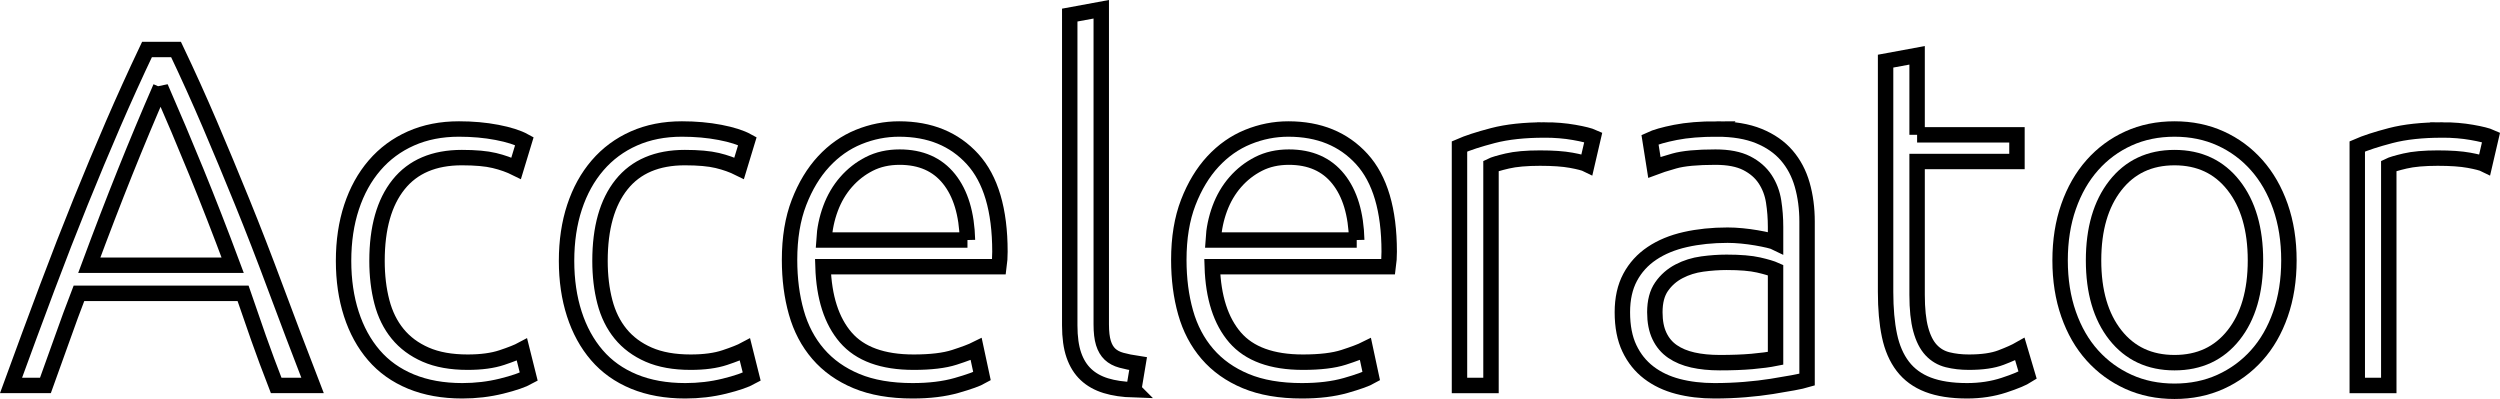
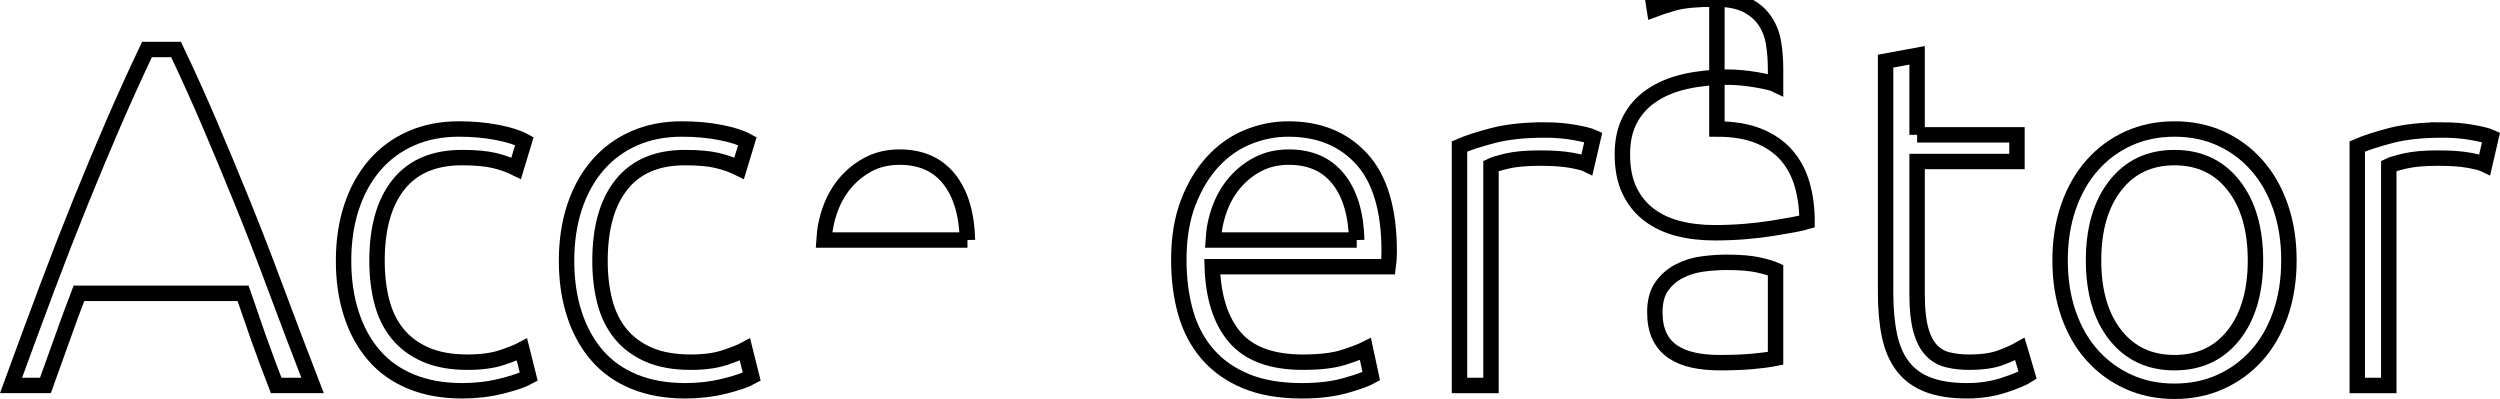
<svg xmlns="http://www.w3.org/2000/svg" id="a" data-name="Ebene 1" viewBox="0 0 1134.558 181.066">
  <path d="M125.335,174.926c-2.908-7.487-5.583-14.688-8.027-21.601-2.444-6.913-4.778-13.647-7.005-20.199H35.822c-2.543,6.586-5.036,13.337-7.47,20.253-2.434,6.917-5.012,14.101-7.731,21.546H5.002c5.789-15.871,11.258-30.659,16.407-44.368,5.149-13.706,10.202-26.675,15.152-38.906,4.95-12.23,9.869-23.983,14.75-35.262,4.881-11.275,10.01-22.584,15.394-33.925h13.189c5.376,11.289,10.481,22.584,15.307,33.88,4.826,11.299,9.725,23.062,14.692,35.286s10.003,25.2,15.104,38.926c5.101,13.726,10.718,28.514,16.844,44.368h-16.507Z" fill="none" stroke="#000" stroke-width="7" />
-   <path d="M72.872,39.626c-5.521,12.664-10.893,25.517-16.122,38.551-5.229,13.039-10.639,27.102-16.235,42.188h65.075c-5.63-15.108-11.113-29.191-16.445-42.247-5.335-13.056-10.759-25.885-16.273-38.493Z" fill="none" stroke="#000" stroke-width="7" />
  <path d="M209.82,177.345c-8.8,0-16.576-1.396-23.32-4.18-6.748-2.785-12.358-6.782-16.83-11.99-4.476-5.205-7.886-11.44-10.23-18.7-2.348-7.26-3.52-15.29-3.52-24.09,0-8.944,1.21-17.084,3.63-24.42,2.42-7.332,5.902-13.64,10.45-18.92,4.544-5.28,10.044-9.35,16.5-12.21,6.452-2.86,13.712-4.29,21.78-4.29,6.16,0,11.915.516,17.27,1.54,5.352,1.028,9.495,2.348,12.43,3.96l-3.74,12.32c-2.936-1.464-6.235-2.64-9.9-3.52-3.668-.88-8.58-1.32-14.74-1.32-12.615,0-22.186,4.07-28.71,12.21-6.528,8.14-9.79,19.69-9.79,34.65,0,6.748.732,12.946,2.2,18.59,1.464,5.648,3.85,10.488,7.15,14.52,3.3,4.036,7.552,7.188,12.76,9.46,5.204,2.276,11.55,3.41,19.03,3.41,6.16,0,11.33-.694,15.51-2.09,4.18-1.392,7.222-2.602,9.13-3.63l3.08,12.32c-2.64,1.468-6.786,2.898-12.43,4.29-5.648,1.392-11.55,2.09-17.71,2.09Z" fill="none" stroke="#000" stroke-width="7" />
  <path d="M311.018,177.345c-8.8,0-16.576-1.396-23.32-4.18-6.748-2.785-12.358-6.782-16.83-11.99-4.476-5.205-7.886-11.44-10.23-18.7-2.348-7.26-3.52-15.29-3.52-24.09,0-8.944,1.21-17.084,3.63-24.42,2.42-7.332,5.902-13.64,10.45-18.92,4.544-5.28,10.044-9.35,16.5-12.21,6.452-2.86,13.712-4.29,21.78-4.29,6.16,0,11.915.516,17.27,1.54,5.352,1.028,9.495,2.348,12.43,3.96l-3.74,12.32c-2.936-1.464-6.235-2.64-9.9-3.52-3.668-.88-8.58-1.32-14.74-1.32-12.615,0-22.186,4.07-28.71,12.21-6.528,8.14-9.79,19.69-9.79,34.65,0,6.748.732,12.946,2.2,18.59,1.464,5.648,3.85,10.488,7.15,14.52,3.3,4.036,7.552,7.188,12.76,9.46,5.204,2.276,11.55,3.41,19.03,3.41,6.16,0,11.33-.694,15.51-2.09,4.18-1.392,7.222-2.602,9.13-3.63l3.08,12.32c-2.64,1.468-6.786,2.898-12.43,4.29-5.648,1.392-11.55,2.09-17.71,2.09Z" fill="none" stroke="#000" stroke-width="7" />
-   <path d="M358.317,117.946c0-9.972,1.43-18.662,4.29-26.07,2.86-7.405,6.6-13.603,11.22-18.59,4.62-4.984,9.9-8.69,15.84-11.11,5.94-2.42,12.062-3.63,18.37-3.63,13.932,0,25.042,4.548,33.33,13.64,8.285,9.096,12.43,23.1,12.43,42.02,0,1.176-.038,2.348-.11,3.52-.076,1.176-.186,2.276-.33,3.3h-79.86c.44,13.936,3.885,24.64,10.34,32.12,6.452,7.48,16.72,11.22,30.8,11.22,7.772,0,13.932-.732,18.48-2.2,4.544-1.465,7.844-2.712,9.9-3.74l2.64,12.32c-2.056,1.176-5.906,2.568-11.55,4.18-5.648,1.612-12.286,2.42-19.91,2.42-9.976,0-18.48-1.468-25.52-4.4s-12.835-7.04-17.38-12.32c-4.548-5.28-7.848-11.55-9.9-18.81-2.056-7.26-3.08-15.214-3.08-23.87Z" fill="none" stroke="#000" stroke-width="7" />
  <path d="M439.056,108.926c-.295-11.88-3.08-21.12-8.36-27.72-5.28-6.6-12.76-9.9-22.44-9.9-5.136,0-9.718,1.028-13.75,3.08-4.036,2.056-7.556,4.806-10.56,8.25-3.008,3.448-5.355,7.446-7.04,11.99-1.688,4.548-2.678,9.315-2.97,14.3h65.12Z" fill="none" stroke="#000" stroke-width="7" />
-   <path d="M514.514,176.906c-4.84-.148-9.058-.77-12.65-1.87-3.596-1.1-6.6-2.784-9.02-5.06-2.42-2.272-4.255-5.204-5.5-8.8-1.248-3.592-1.87-8.102-1.87-13.53V6.845l14.3-2.64v143c0,3.52.33,6.346.99,8.47.66,2.128,1.65,3.815,2.97,5.06,1.32,1.248,3.042,2.166,5.17,2.75,2.125.588,4.654,1.1,7.59,1.54l-1.98,11.88Z" fill="none" stroke="#000" stroke-width="7" />
  <path d="M534.972,117.946c0-9.972,1.43-18.662,4.29-26.07,2.86-7.405,6.6-13.603,11.22-18.59,4.62-4.984,9.9-8.69,15.84-11.11,5.94-2.42,12.062-3.63,18.37-3.63,13.932,0,25.042,4.548,33.33,13.64,8.285,9.096,12.43,23.1,12.43,42.02,0,1.176-.038,2.348-.11,3.52-.076,1.176-.186,2.276-.33,3.3h-79.86c.44,13.936,3.885,24.64,10.34,32.12,6.452,7.48,16.72,11.22,30.8,11.22,7.772,0,13.932-.732,18.48-2.2,4.544-1.465,7.844-2.712,9.9-3.74l2.64,12.32c-2.056,1.176-5.906,2.568-11.55,4.18-5.648,1.612-12.286,2.42-19.91,2.42-9.976,0-18.48-1.468-25.52-4.4s-12.835-7.04-17.38-12.32c-4.548-5.28-7.848-11.55-9.9-18.81-2.056-7.26-3.08-15.214-3.08-23.87Z" fill="none" stroke="#000" stroke-width="7" />
  <path d="M615.712,108.926c-.295-11.88-3.08-21.12-8.36-27.72-5.28-6.6-12.76-9.9-22.44-9.9-5.136,0-9.718,1.028-13.75,3.08-4.036,2.056-7.556,4.806-10.56,8.25-3.008,3.448-5.355,7.446-7.04,11.99-1.688,4.548-2.678,9.315-2.97,14.3h65.12Z" fill="none" stroke="#000" stroke-width="7" />
  <path d="M701.069,58.986c4.692,0,9.13.368,13.31,1.1,4.18.735,7.074,1.468,8.69,2.2l-2.86,12.32c-1.175-.584-3.558-1.21-7.15-1.87-3.596-.66-8.326-.99-14.19-.99-6.16,0-11.11.44-14.85,1.32-3.74.88-6.198,1.616-7.37,2.2v99.66h-14.3v-108.46c3.665-1.612,8.725-3.262,15.18-4.95,6.452-1.684,14.3-2.53,23.54-2.53Z" fill="none" stroke="#000" stroke-width="7" />
-   <path d="M779.168,58.546c7.48,0,13.822,1.065,19.03,3.19,5.204,2.128,9.422,5.06,12.65,8.8,3.224,3.74,5.572,8.178,7.04,13.31,1.464,5.136,2.2,10.708,2.2,16.72v71.72c-1.468.44-3.596.918-6.38,1.43-2.788.516-6.016,1.065-9.68,1.65-3.667.584-7.738,1.062-12.21,1.43-4.476.364-9.058.55-13.75.55-6.016,0-11.55-.66-16.61-1.98s-9.46-3.41-13.2-6.27c-3.74-2.86-6.675-6.524-8.8-11-2.128-4.472-3.19-9.934-3.19-16.39,0-6.16,1.172-11.44,3.52-15.84,2.344-4.4,5.645-8.03,9.9-10.89,4.252-2.86,9.312-4.95,15.18-6.27,5.864-1.32,12.244-1.98,19.14-1.98,2.052,0,4.214.11,6.49.33,2.272.22,4.472.516,6.6.88,2.124.368,3.96.736,5.5,1.1,1.54.368,2.602.698,3.19.99v-7.04c0-3.96-.296-7.81-.88-11.55-.588-3.74-1.87-7.112-3.85-10.12-1.98-3.004-4.768-5.424-8.36-7.26-3.596-1.832-8.326-2.75-14.19-2.75-8.36,0-14.595.588-18.7,1.76-4.108,1.175-7.116,2.127-9.02,2.86l-1.98-12.54c2.492-1.172,6.342-2.272,11.55-3.3,5.205-1.024,11.475-1.54,18.81-1.54Z" fill="none" stroke="#000" stroke-width="7" />
+   <path d="M779.168,58.546c7.48,0,13.822,1.065,19.03,3.19,5.204,2.128,9.422,5.06,12.65,8.8,3.224,3.74,5.572,8.178,7.04,13.31,1.464,5.136,2.2,10.708,2.2,16.72c-1.468.44-3.596.918-6.38,1.43-2.788.516-6.016,1.065-9.68,1.65-3.667.584-7.738,1.062-12.21,1.43-4.476.364-9.058.55-13.75.55-6.016,0-11.55-.66-16.61-1.98s-9.46-3.41-13.2-6.27c-3.74-2.86-6.675-6.524-8.8-11-2.128-4.472-3.19-9.934-3.19-16.39,0-6.16,1.172-11.44,3.52-15.84,2.344-4.4,5.645-8.03,9.9-10.89,4.252-2.86,9.312-4.95,15.18-6.27,5.864-1.32,12.244-1.98,19.14-1.98,2.052,0,4.214.11,6.49.33,2.272.22,4.472.516,6.6.88,2.124.368,3.96.736,5.5,1.1,1.54.368,2.602.698,3.19.99v-7.04c0-3.96-.296-7.81-.88-11.55-.588-3.74-1.87-7.112-3.85-10.12-1.98-3.004-4.768-5.424-8.36-7.26-3.596-1.832-8.326-2.75-14.19-2.75-8.36,0-14.595.588-18.7,1.76-4.108,1.175-7.116,2.127-9.02,2.86l-1.98-12.54c2.492-1.172,6.342-2.272,11.55-3.3,5.205-1.024,11.475-1.54,18.81-1.54Z" fill="none" stroke="#000" stroke-width="7" />
  <path d="M780.487,164.586c5.572,0,10.45-.182,14.63-.55,4.18-.364,7.734-.842,10.67-1.43v-40.04c-1.616-.732-4.18-1.502-7.7-2.31-3.52-.805-8.36-1.21-14.52-1.21-3.52,0-7.188.258-11,.77-3.815.516-7.335,1.616-10.56,3.3-3.228,1.688-5.868,3.998-7.92,6.93-2.056,2.936-3.08,6.82-3.08,11.66,0,4.256.694,7.848,2.09,10.78,1.392,2.936,3.372,5.28,5.94,7.04,2.564,1.76,5.645,3.045,9.24,3.85,3.592.808,7.663,1.21,12.21,1.21Z" fill="none" stroke="#000" stroke-width="7" />
  <path d="M870.025,61.185h45.32v12.1h-45.32v60.5c0,6.456.55,11.698,1.65,15.73,1.1,4.036,2.674,7.15,4.73,9.35,2.052,2.2,4.544,3.668,7.48,4.4,2.932.736,6.16,1.1,9.68,1.1,6.012,0,10.853-.694,14.52-2.09,3.665-1.392,6.524-2.674,8.58-3.85l3.52,11.88c-2.056,1.32-5.648,2.826-10.78,4.51-5.136,1.684-10.708,2.53-16.72,2.53-7.04,0-12.946-.918-17.71-2.75-4.768-1.832-8.58-4.62-11.44-8.36-2.86-3.74-4.878-8.395-6.05-13.97-1.175-5.572-1.76-12.172-1.76-19.8V27.745l14.3-2.64v36.08Z" fill="none" stroke="#000" stroke-width="7" />
  <path d="M1038.764,118.166c0,8.948-1.286,17.087-3.851,24.42-2.567,7.335-6.16,13.568-10.78,18.7-4.619,5.136-10.085,9.13-16.39,11.99-6.308,2.86-13.275,4.29-20.9,4.29s-14.595-1.43-20.899-4.29c-6.308-2.86-11.771-6.854-16.39-11.99-4.62-5.132-8.216-11.364-10.78-18.7-2.568-7.333-3.851-15.472-3.851-24.42s1.282-17.084,3.851-24.42c2.564-7.332,6.16-13.602,10.78-18.81,4.619-5.204,10.082-9.24,16.39-12.1,6.305-2.86,13.272-4.29,20.899-4.29s14.593,1.43,20.9,4.29c6.305,2.86,11.771,6.896,16.39,12.1,4.62,5.208,8.213,11.478,10.78,18.81,2.564,7.336,3.851,15.476,3.851,24.42Z" fill="none" stroke="#000" stroke-width="7" />
  <path d="M1023.583,118.166c0-14.225-3.3-25.555-9.899-33.99-6.601-8.432-15.548-12.65-26.841-12.65s-20.239,4.218-26.84,12.65c-6.6,8.436-9.899,19.766-9.899,33.99s3.3,25.52,9.899,33.88c6.601,8.36,15.545,12.54,26.84,12.54s20.24-4.18,26.841-12.54c6.6-8.36,9.899-19.652,9.899-33.88Z" fill="none" stroke="#000" stroke-width="7" />
  <path d="M1108.5,58.986c4.692,0,9.13.368,13.311,1.1,4.18.735,7.074,1.468,8.689,2.2l-2.859,12.32c-1.176-.584-3.558-1.21-7.15-1.87-3.596-.66-8.325-.99-14.189-.99-6.16,0-11.11.44-14.851,1.32-3.74.88-6.197,1.616-7.37,2.2v99.66h-14.3v-108.46c3.664-1.612,8.725-3.262,15.18-4.95,6.452-1.684,14.301-2.53,23.54-2.53Z" fill="none" stroke="#000" stroke-width="7" />
</svg>